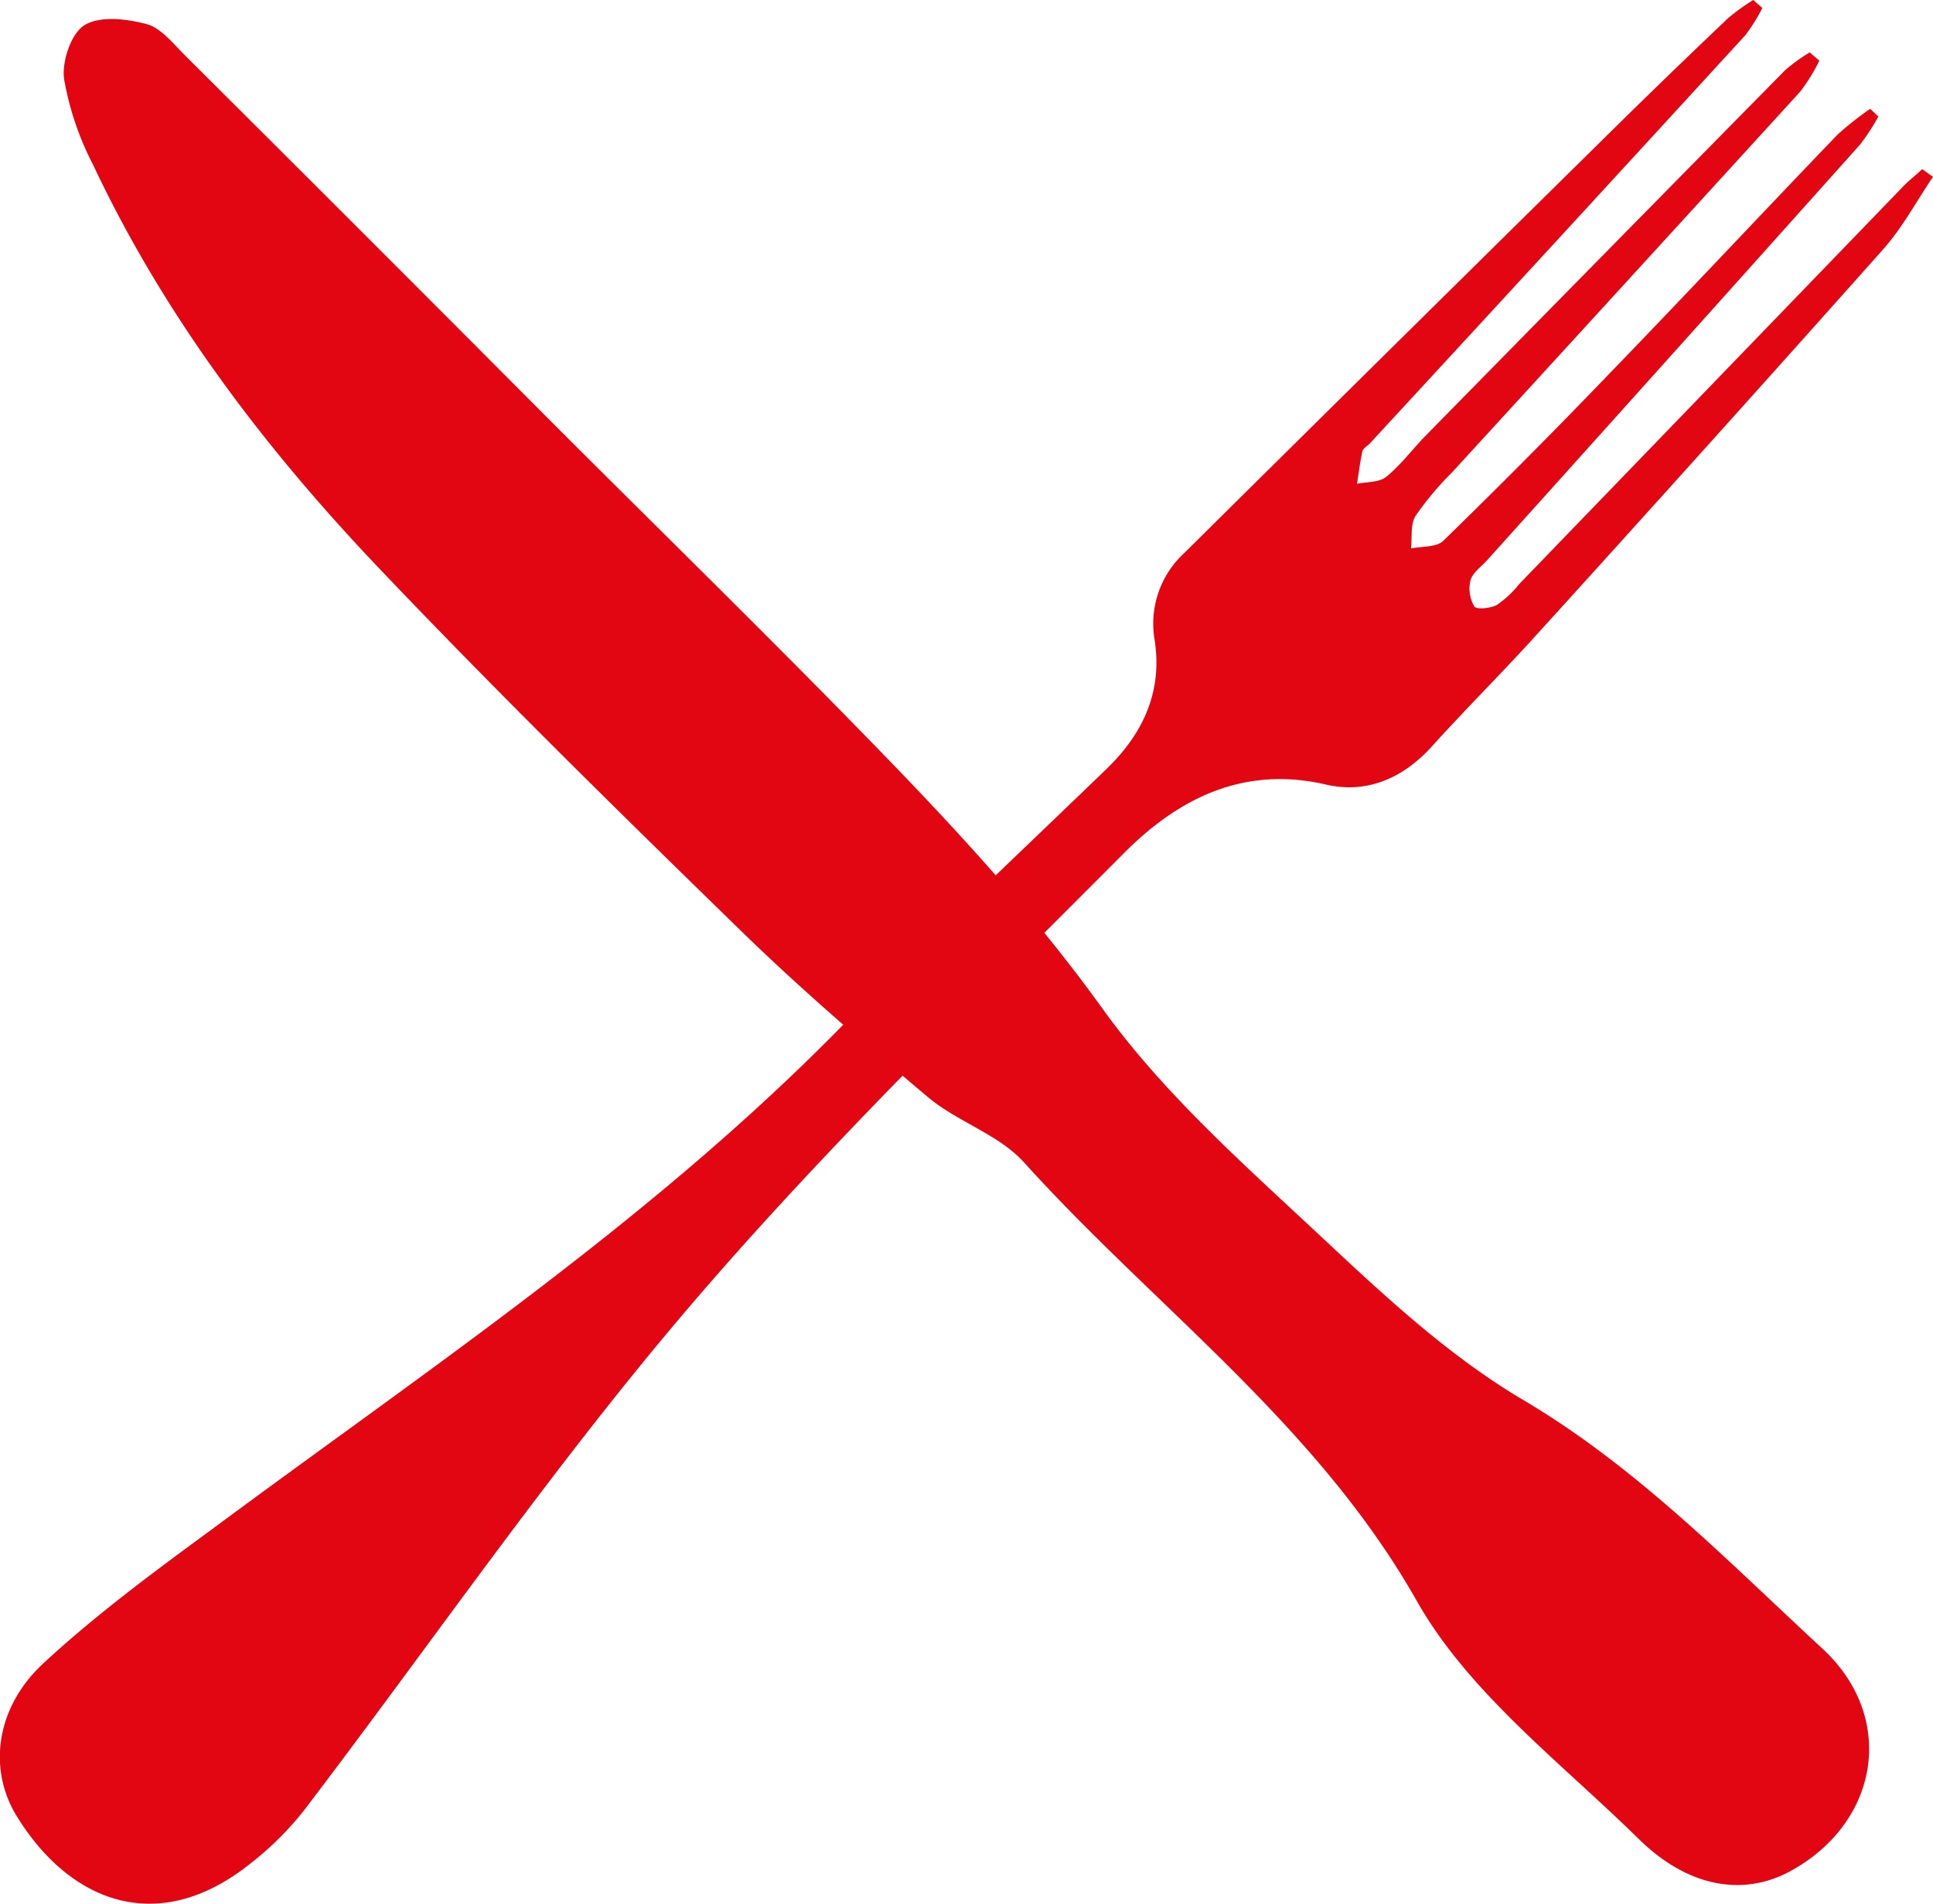
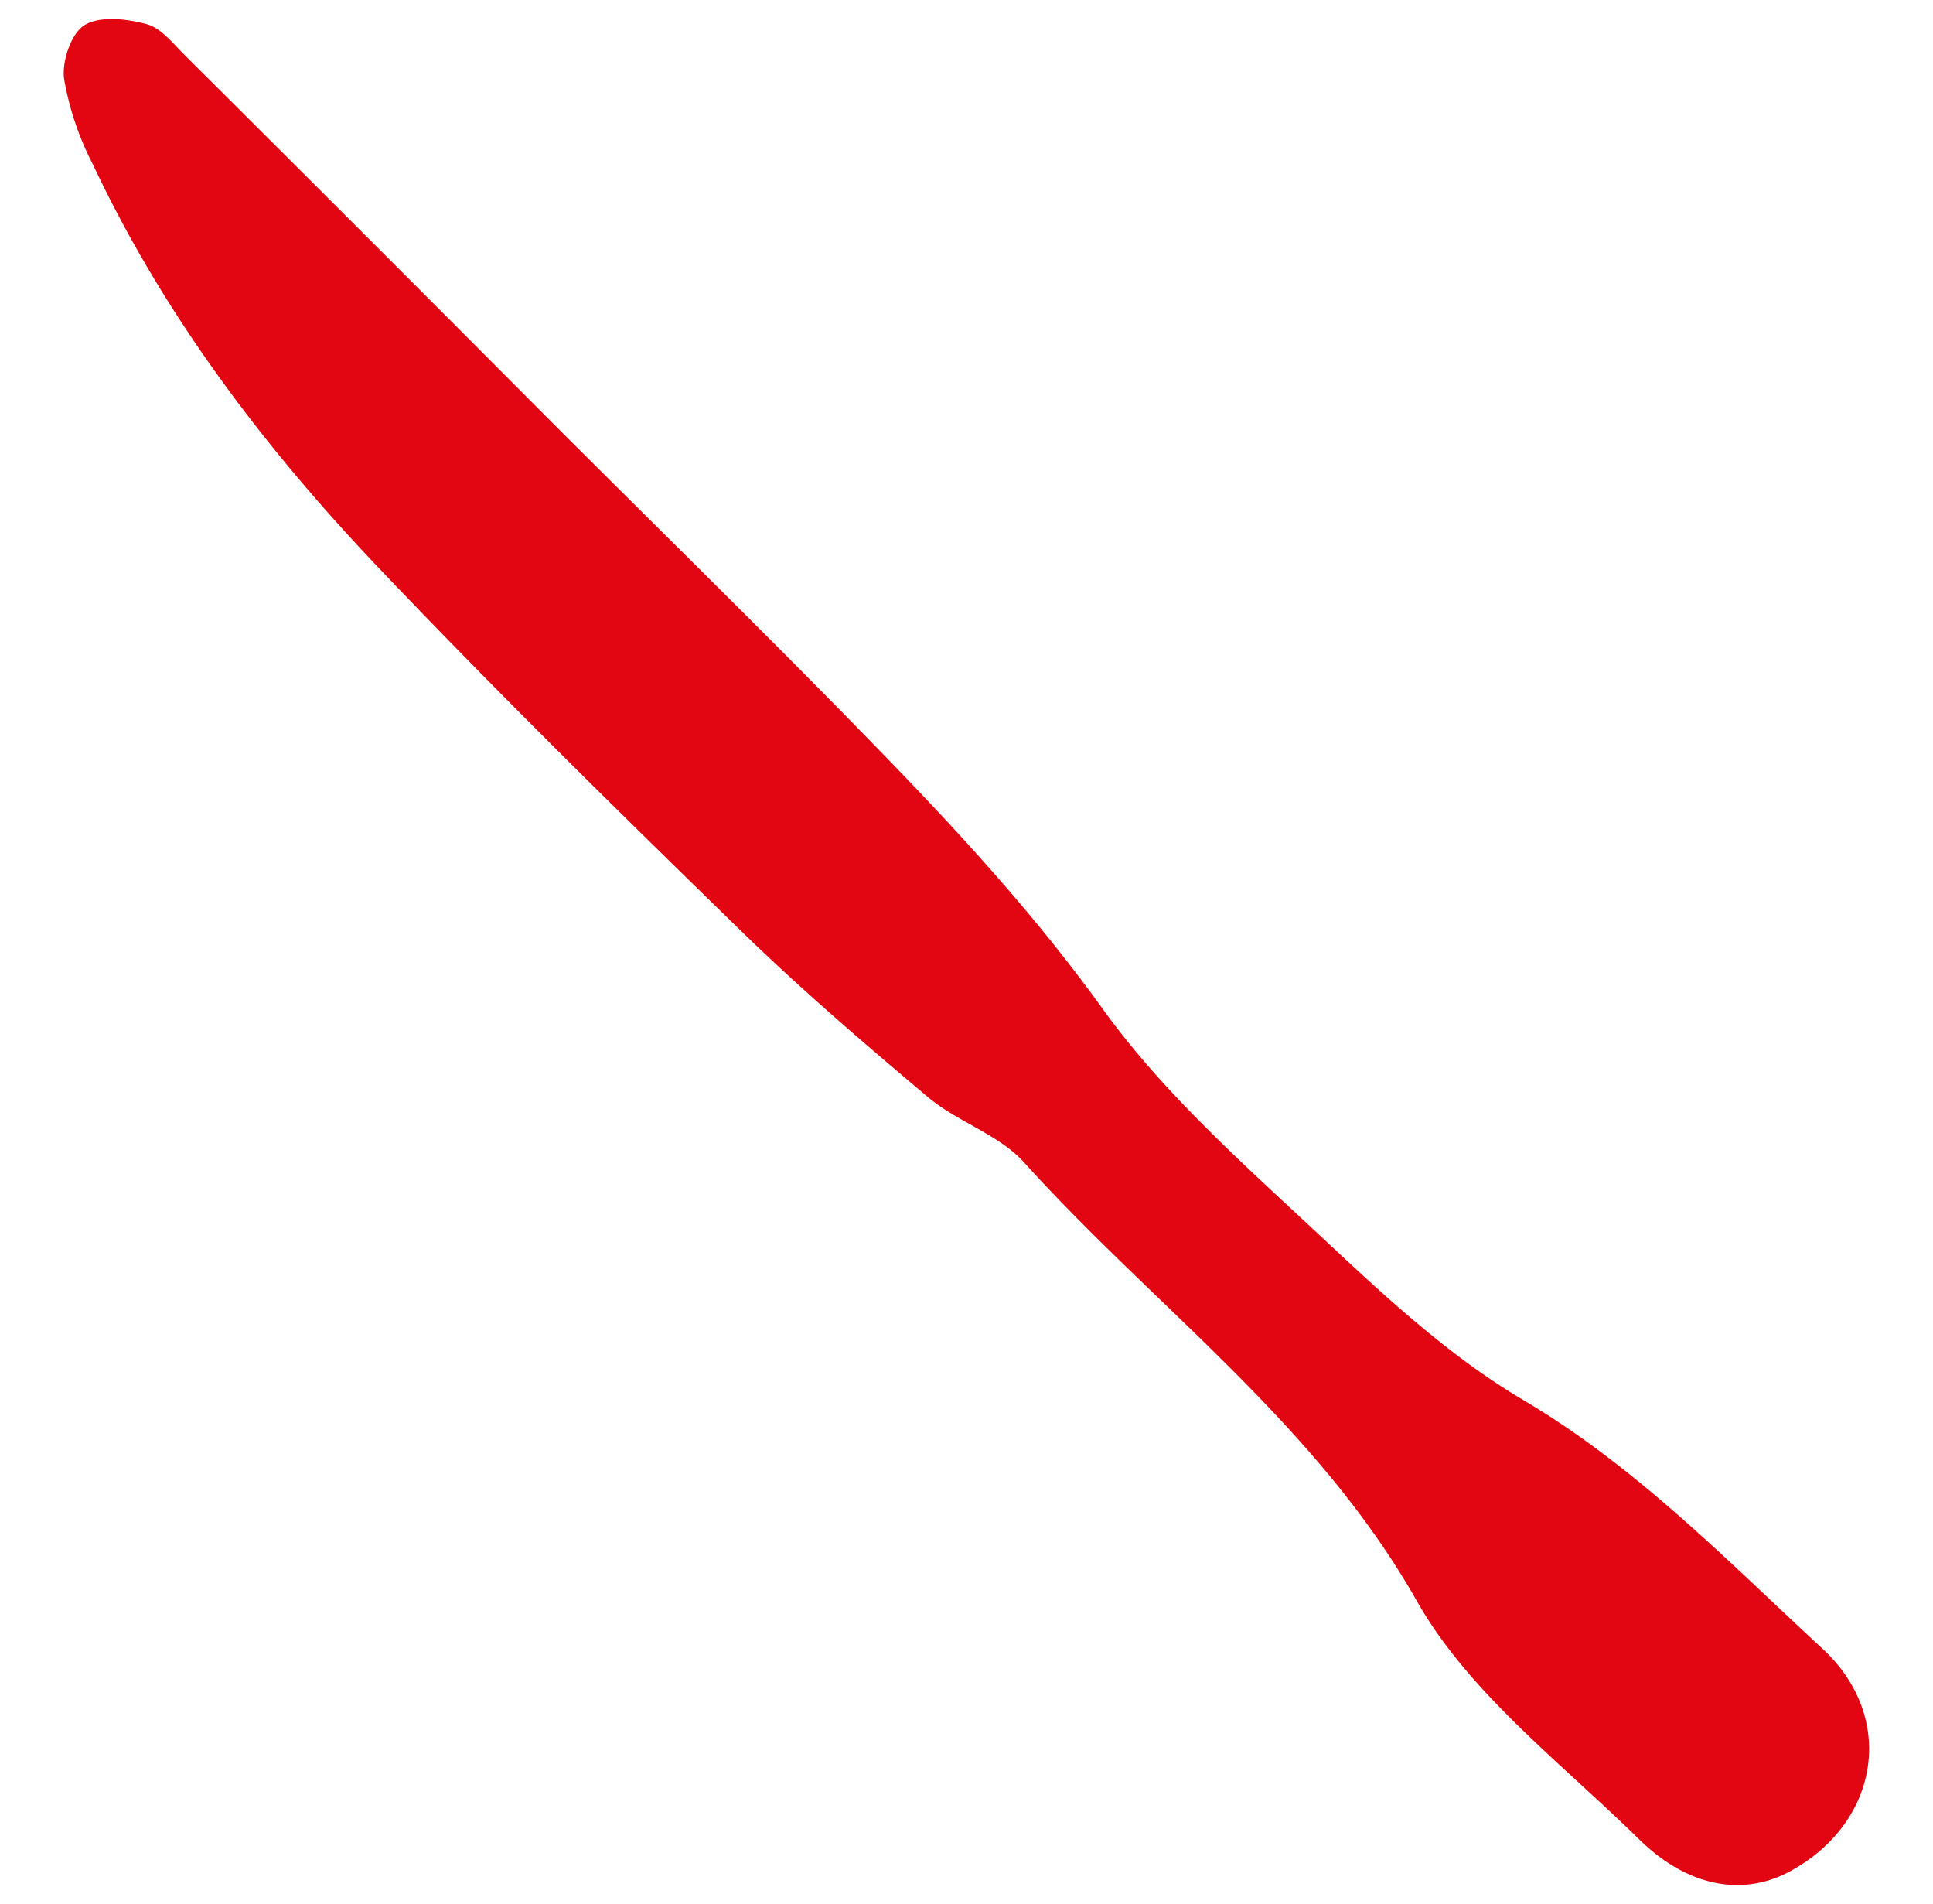
<svg xmlns="http://www.w3.org/2000/svg" viewBox="0 0 274.21 270">
  <defs>
    <style>.a{fill:#e20613;}</style>
  </defs>
  <path class="a" d="M145.31,121c16.26,16.26,32.74,32.31,48.71,48.86,10.42,10.81,20.43,21.89,29.32,34.24,8.7,12.09,20.26,22.26,31.25,32.54,8.87,8.3,18,16.78,28.39,22.91,16.17,9.57,28.95,22.8,42.46,35.28,10.54,9.74,8.08,24.6-4.48,31.51-6.55,3.61-14.43,2.5-21.57-4.51-11-10.81-24.1-20.72-31.48-33.74-14.22-25.1-37.06-41.58-55.69-62.18-3.58-4-9.43-5.76-13.63-9.27C189.51,209,180.5,201.28,172,193c-17.24-16.79-34.43-33.67-51-51.07-16.39-17.17-30.74-36-40.91-57.61A41.89,41.89,0,0,1,76,72.19c-.33-2.49,1-6.47,2.91-7.63,2.2-1.34,6-.89,8.8-.14,2,.53,3.71,2.7,5.35,4.34Q119.24,94.82,145.31,121Z" transform="translate(-66.91 -61)" />
-   <path class="a" d="M333.37,77.52a29.68,29.68,0,0,1-2.61,4q-26.38,29.49-52.85,58.89c-.84.94-2.07,1.77-2.39,2.86a5,5,0,0,0,.53,3.74c.29.47,2.32.28,3.22-.22a14.63,14.63,0,0,0,3.13-2.93q27.12-28.08,54.25-56.17c.92-1,2-1.8,2.94-2.7l1.53,1.09c-2.34,3.44-4.33,7.2-7.07,10.28Q309.15,124.32,284,152c-4.59,5-9.44,9.85-14,14.9-4.09,4.5-9.23,6.71-15,5.37-11.79-2.74-21.07,2.09-28.7,9.78-21,21.12-42.47,41.88-61.76,64.48S128.15,294,110,317.81a44.27,44.27,0,0,1-7.63,7.54c-13.1,10.44-25.64,5.39-33.11-6.81-4.11-6.72-2.9-15.43,3.8-21.63,7.45-6.9,15.72-13,23.9-19,30.38-22.52,61.91-43.56,88.66-70.65,12.48-12.65,25.43-24.83,38.22-37.16,5.24-5.06,8-11,6.86-18.36a13.59,13.59,0,0,1,4.15-12.25q29.48-29.19,59-58.28,9-8.9,18.19-17.62A29.9,29.9,0,0,1,315.62,61l1.29,1.13A24.5,24.5,0,0,1,314.49,66q-26.57,29-53.22,57.85c-.36.4-1,.72-1.09,1.16-.35,1.52-.52,3.07-.77,4.61,1.41-.3,3.16-.18,4.16-1,2.07-1.68,3.69-3.9,5.57-5.82q25.49-25.95,51-51.84a25.27,25.27,0,0,1,3.49-2.53L325,69.61A26.66,26.66,0,0,1,322.28,74Q297.64,101,272.89,128a43.62,43.62,0,0,0-5.17,6.16c-.76,1.21-.47,3.07-.65,4.63,1.55-.33,3.61-.14,4.57-1.08q11.78-11.46,23.18-23.31c11-11.36,21.78-22.88,32.72-34.27a43.29,43.29,0,0,1,4.67-3.69Z" transform="translate(-66.91 -61)" />
</svg>